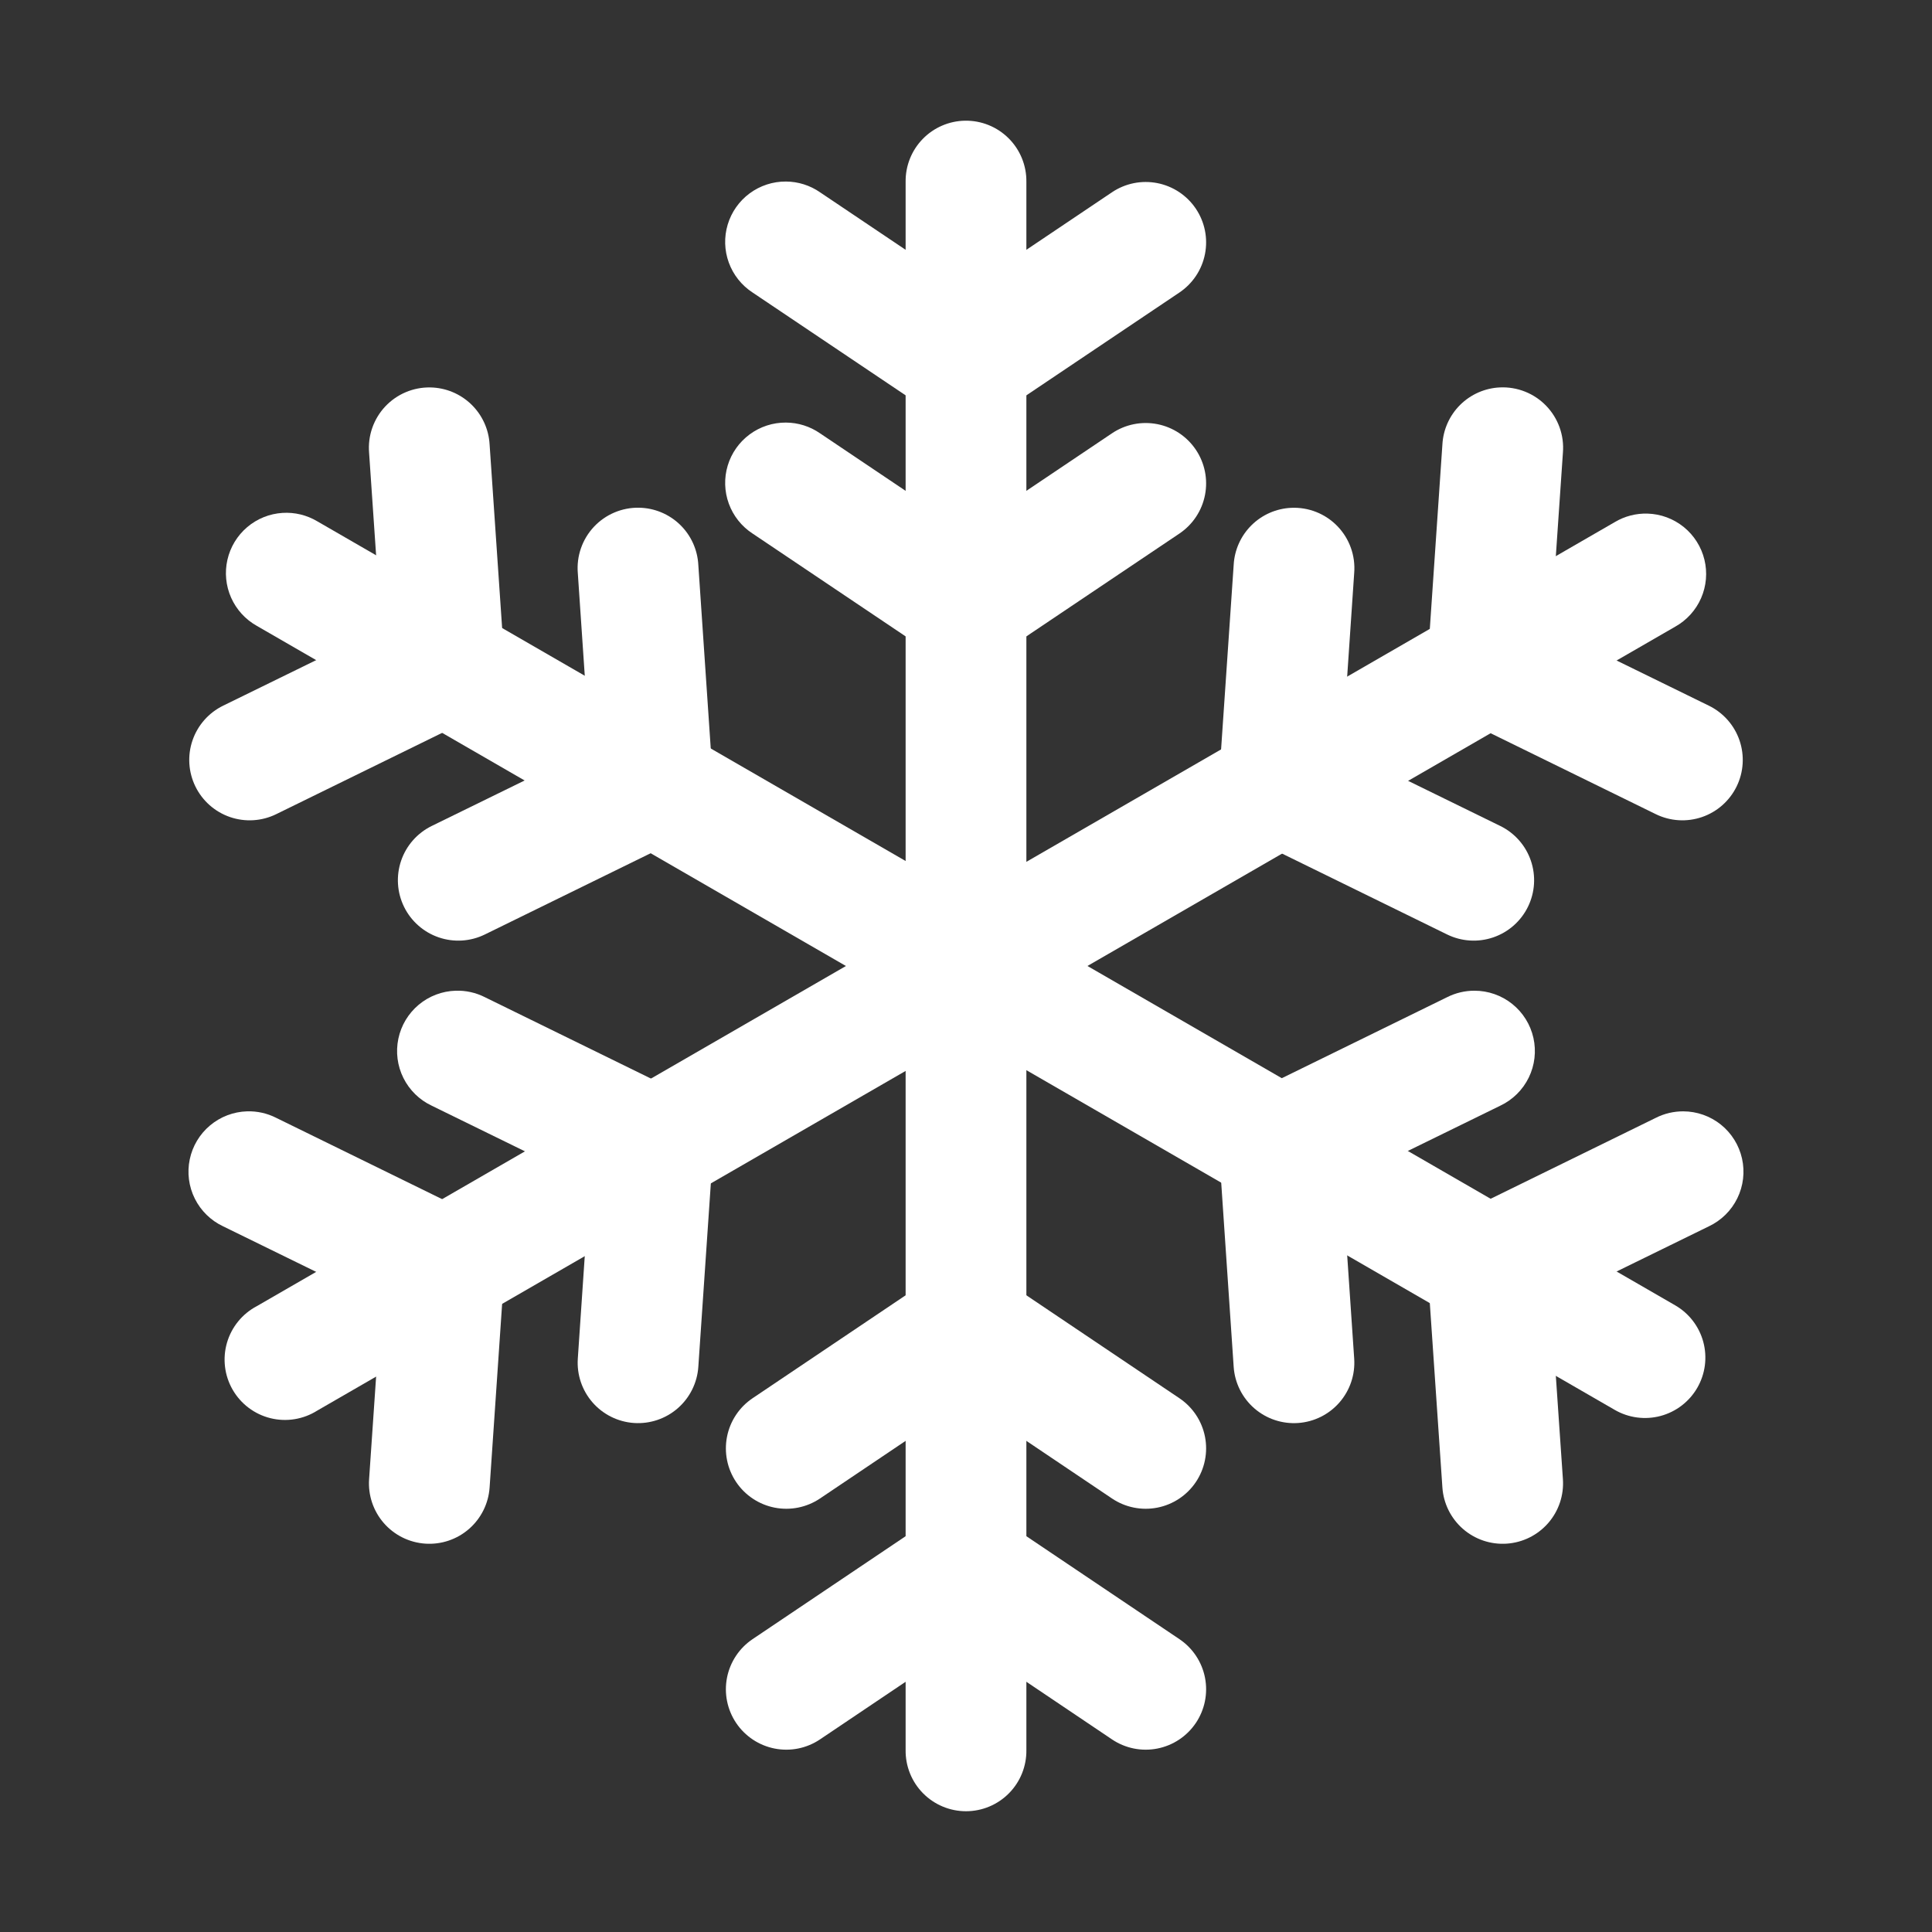
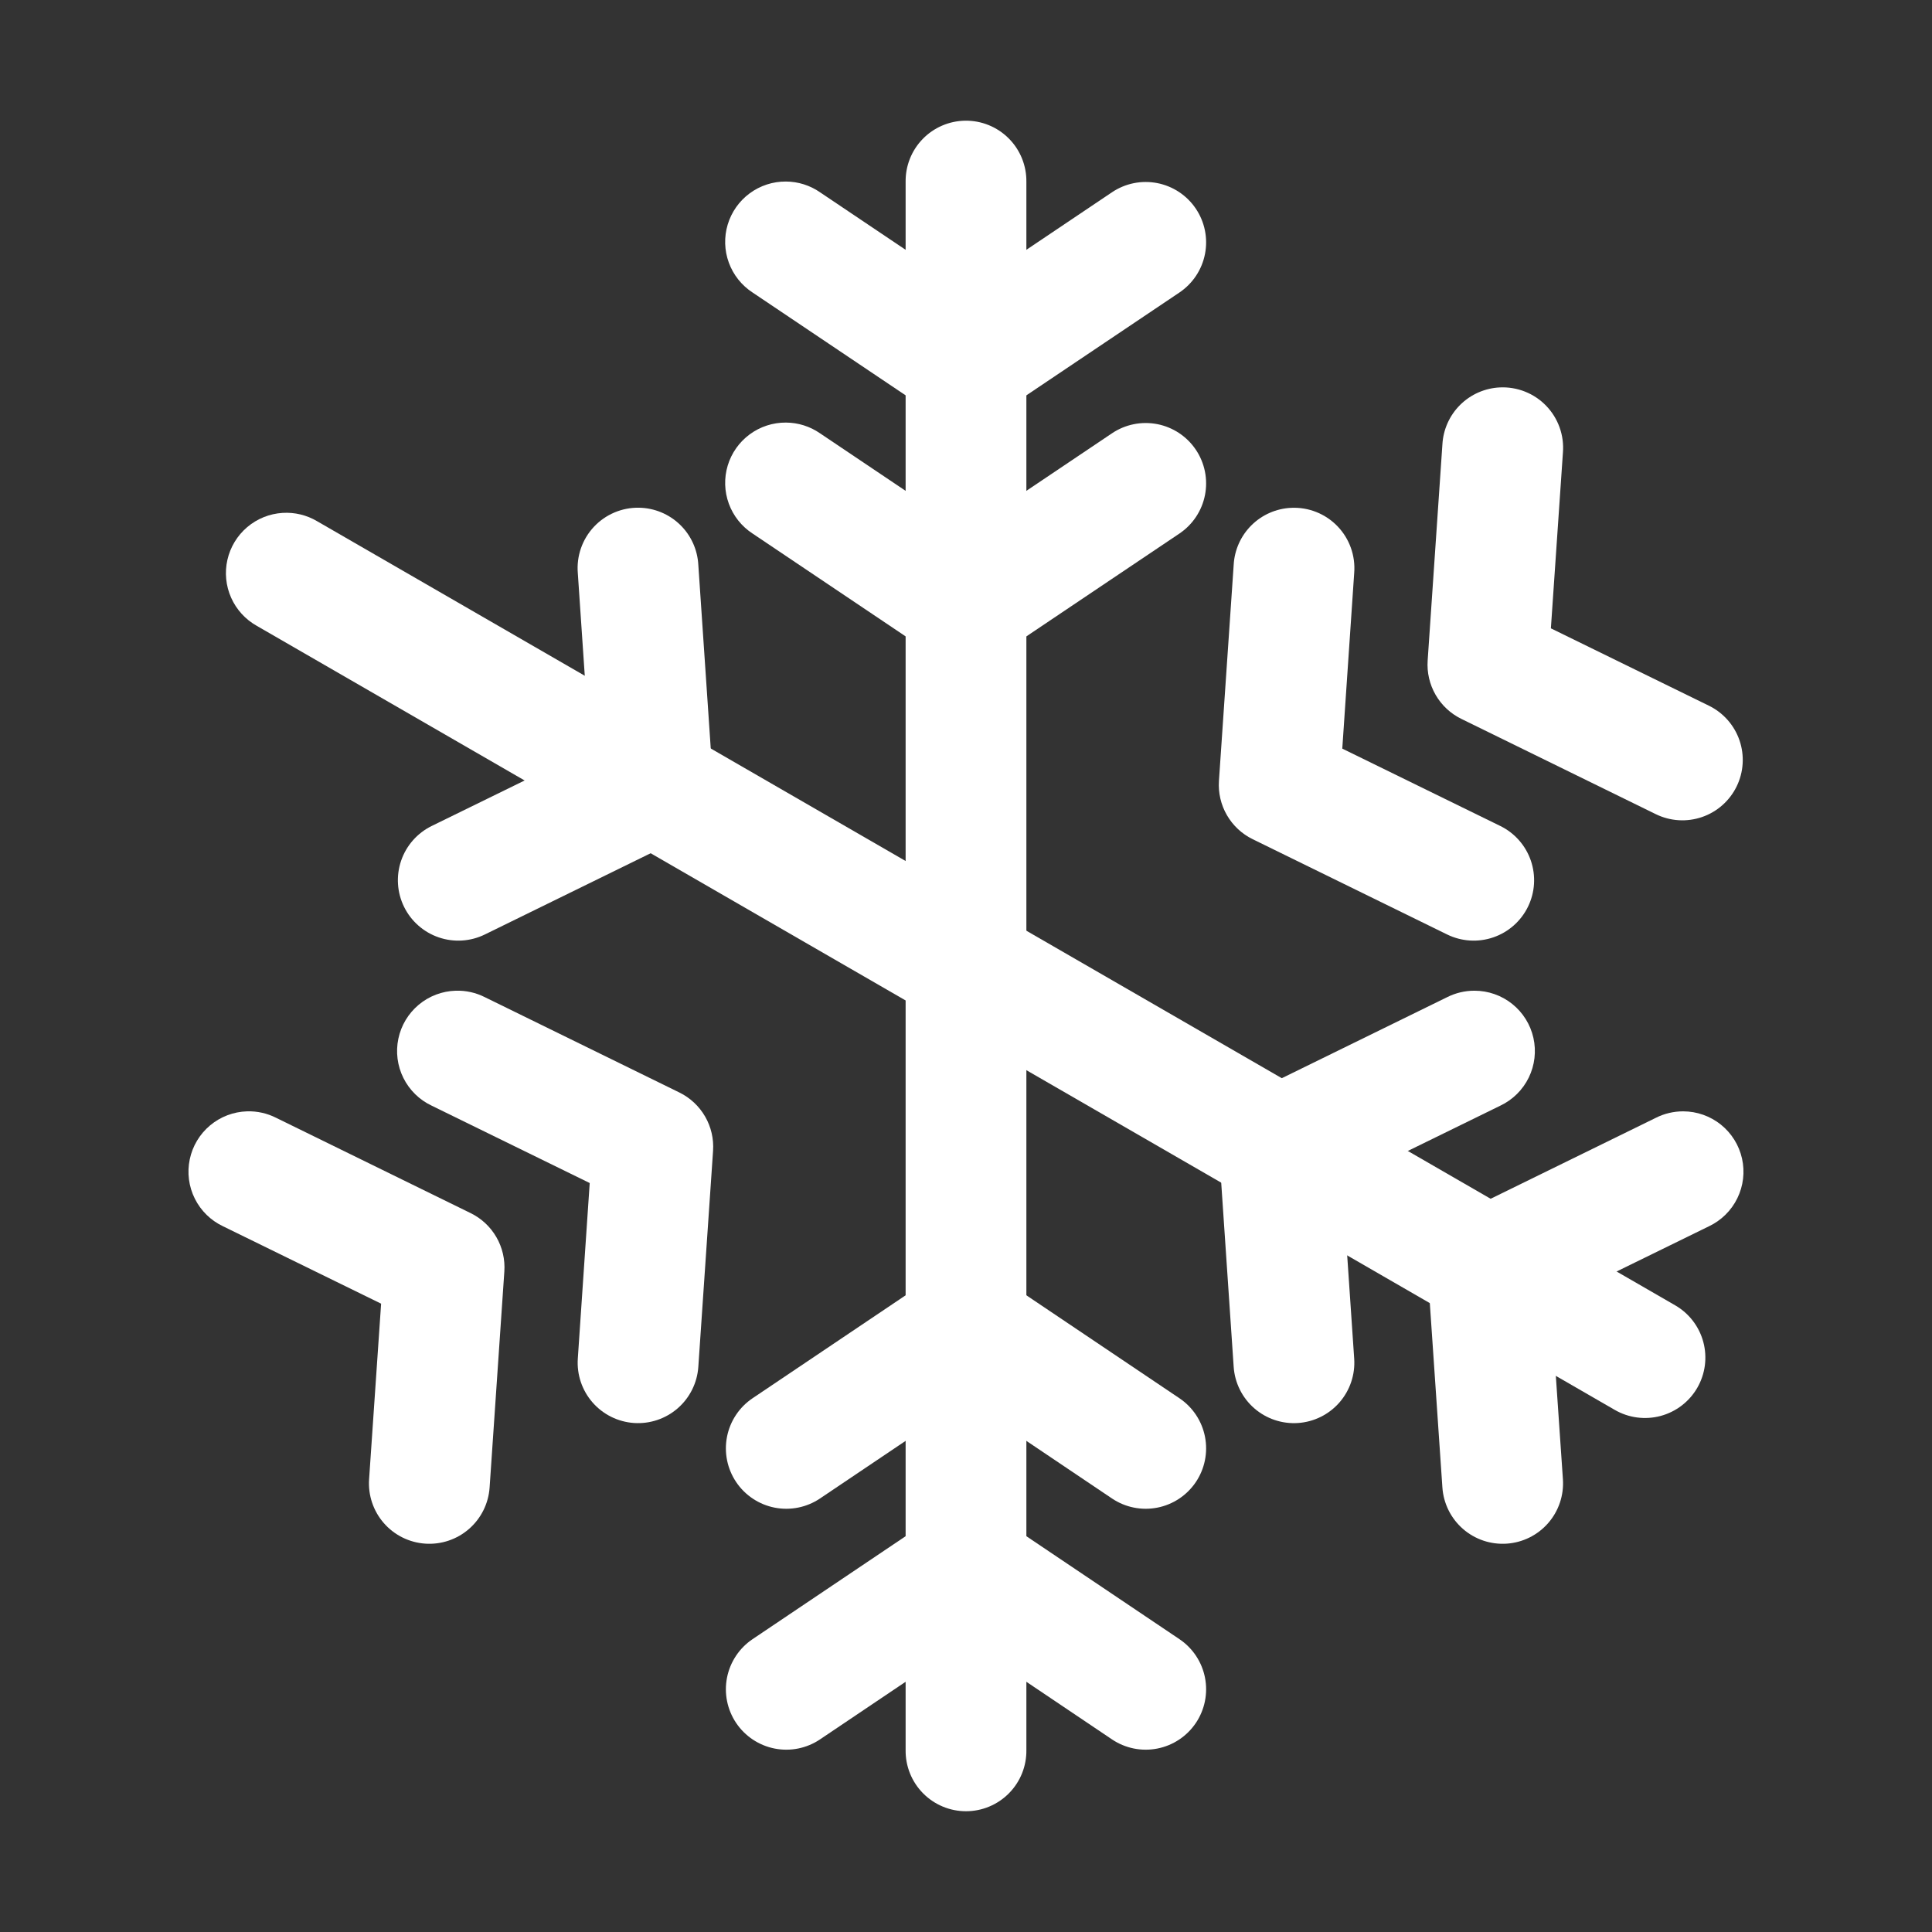
<svg xmlns="http://www.w3.org/2000/svg" width="487" height="487" viewBox="0 0 487 487" fill="none">
  <rect x="0" y="0" width="487" height="487" fill="#333333" stroke="none" />
  <path fill-rule="evenodd" clip-rule="evenodd" d="M243.262 30.424C241.264 30.455 239.291 30.879 237.456 31.673C235.621 32.467 233.961 33.614 232.57 35.05C231.179 36.485 230.084 38.18 229.348 40.039C228.612 41.897 228.25 43.883 228.281 45.881V441.122C228.253 443.139 228.625 445.141 229.377 447.013C230.129 448.884 231.246 450.587 232.662 452.023C234.078 453.459 235.765 454.6 237.626 455.378C239.486 456.157 241.483 456.558 243.5 456.558C245.517 456.558 247.514 456.157 249.374 455.378C251.235 454.6 252.922 453.459 254.338 452.023C255.754 450.587 256.871 448.884 257.623 447.013C258.375 445.141 258.747 443.139 258.719 441.122V45.881C258.751 43.843 258.373 41.818 257.608 39.928C256.842 38.038 255.705 36.321 254.263 34.88C252.821 33.438 251.105 32.3 249.215 31.535C247.325 30.769 245.301 30.392 243.262 30.424V30.424Z" fill="white" />
  <path fill-rule="evenodd" clip-rule="evenodd" d="M198.111 45.76C194.823 45.738 191.616 46.783 188.97 48.736C186.324 50.69 184.383 53.448 183.435 56.597C182.488 59.747 182.587 63.117 183.716 66.206C184.845 69.294 186.944 71.936 189.699 73.731L234.999 104.169C237.511 105.861 240.471 106.764 243.5 106.764C246.529 106.764 249.489 105.861 252.001 104.169L297.301 73.731C298.96 72.615 300.382 71.182 301.488 69.516C302.593 67.85 303.36 65.981 303.743 64.019C304.127 62.057 304.12 60.038 303.724 58.078C303.327 56.118 302.548 54.257 301.432 52.598C300.316 50.939 298.883 49.516 297.217 48.41C295.551 47.305 293.683 46.538 291.721 46.155C289.758 45.771 287.74 45.778 285.78 46.174C283.82 46.571 281.957 47.349 280.299 48.466L243.5 73.196L206.702 48.466C204.177 46.718 201.182 45.775 198.111 45.76V45.76Z" fill="white" />
  <path fill-rule="evenodd" clip-rule="evenodd" d="M243.381 380.129C240.394 380.151 237.479 381.049 234.999 382.715L189.699 413.183C188.04 414.299 186.617 415.732 185.512 417.398C184.406 419.064 183.64 420.931 183.256 422.893C182.873 424.856 182.879 426.874 183.276 428.834C183.672 430.794 184.451 432.658 185.567 434.317C186.684 435.976 188.116 437.398 189.782 438.504C191.448 439.609 193.316 440.376 195.279 440.759C197.241 441.143 199.26 441.137 201.22 440.741C203.18 440.344 205.043 439.565 206.702 438.448L243.5 413.688L280.298 438.448C281.957 439.565 283.82 440.344 285.78 440.741C287.74 441.137 289.759 441.143 291.721 440.759C293.684 440.376 295.552 439.609 297.218 438.504C298.884 437.398 300.316 435.976 301.433 434.317C302.549 432.658 303.328 430.794 303.724 428.834C304.121 426.874 304.127 424.856 303.744 422.893C303.36 420.931 302.594 419.064 301.488 417.398C300.383 415.732 298.96 414.299 297.301 413.183L252.001 382.715C249.454 381.004 246.45 380.103 243.381 380.129V380.129Z" fill="white" />
-   <path fill-rule="evenodd" clip-rule="evenodd" d="M415.305 129.464C412.403 129.375 409.536 130.117 407.042 131.604L64.739 329.24C62.926 330.195 61.325 331.506 60.03 333.095C58.736 334.684 57.776 336.517 57.208 338.486C56.639 340.455 56.475 342.518 56.723 344.552C56.971 346.586 57.628 348.548 58.653 350.322C59.678 352.096 61.051 353.646 62.689 354.877C64.328 356.108 66.197 356.995 68.187 357.485C70.176 357.976 72.244 358.059 74.267 357.731C76.29 357.403 78.225 356.67 79.958 355.576L422.261 157.97C425.17 156.347 427.466 153.816 428.798 150.763C430.13 147.711 430.424 144.305 429.634 141.07C428.845 137.834 427.015 134.945 424.427 132.849C421.839 130.753 418.635 129.564 415.305 129.464V129.464Z" fill="white" />
  <path fill-rule="evenodd" clip-rule="evenodd" d="M378.061 97.658C374.295 97.837 370.729 99.407 368.055 102.065C365.381 104.723 363.788 108.28 363.586 112.045L359.87 166.499C359.663 169.519 360.362 172.532 361.876 175.153C363.39 177.774 365.652 179.884 368.371 181.213L417.386 205.23C419.182 206.109 421.133 206.625 423.128 206.75C425.124 206.874 427.124 206.605 429.015 205.956C430.906 205.308 432.651 204.294 434.15 202.971C435.648 201.648 436.872 200.042 437.75 198.247C438.629 196.451 439.145 194.5 439.269 192.504C439.393 190.509 439.123 188.508 438.474 186.617C437.825 184.726 436.81 182.983 435.487 181.484C434.164 179.986 432.558 178.762 430.762 177.884L390.932 158.385L393.964 114.126C394.144 111.966 393.86 109.793 393.133 107.752C392.405 105.71 391.25 103.847 389.744 102.288C388.239 100.729 386.418 99.51 384.403 98.712C382.388 97.913 380.226 97.554 378.061 97.658V97.658Z" fill="white" />
  <path fill-rule="evenodd" clip-rule="evenodd" d="M62.272 280.136C58.854 280.238 55.569 281.489 52.949 283.686C50.328 285.883 48.524 288.899 47.827 292.247C47.129 295.595 47.58 299.081 49.106 302.141C50.632 305.202 53.145 307.659 56.238 309.117L96.068 328.616L93.037 372.875C92.9 374.87 93.157 376.873 93.794 378.768C94.431 380.663 95.435 382.414 96.749 383.921C98.063 385.429 99.661 386.662 101.451 387.552C103.242 388.441 105.19 388.97 107.185 389.106C109.18 389.243 111.182 388.986 113.077 388.348C114.973 387.711 116.724 386.707 118.231 385.393C119.738 384.079 120.971 382.48 121.861 380.689C122.75 378.898 123.278 376.951 123.415 374.956L127.13 320.501C127.337 317.482 126.638 314.469 125.124 311.848C123.61 309.227 121.348 307.117 118.629 305.788L69.614 281.771C67.342 280.62 64.818 280.058 62.272 280.136V280.136Z" fill="white" />
  <path fill-rule="evenodd" clip-rule="evenodd" d="M71.219 129.286C67.938 129.491 64.811 130.751 62.307 132.881C59.803 135.01 58.055 137.894 57.326 141.099C56.596 144.305 56.924 147.66 58.261 150.663C59.597 153.667 61.87 156.157 64.739 157.762L407.042 355.397C408.773 356.397 410.684 357.044 412.666 357.305C414.648 357.566 416.662 357.434 418.592 356.917C420.523 356.399 422.333 355.505 423.919 354.288C425.504 353.071 426.835 351.555 427.834 349.824C428.833 348.093 429.482 346.18 429.743 344.199C430.003 342.217 429.871 340.203 429.354 338.272C428.836 336.342 427.943 334.532 426.726 332.946C425.509 331.361 423.992 330.031 422.261 329.032L79.958 131.396C77.324 129.829 74.278 129.094 71.219 129.286V129.286Z" fill="white" />
  <path fill-rule="evenodd" clip-rule="evenodd" d="M424.282 280.137C421.887 280.132 419.524 280.691 417.386 281.772L368.371 305.789C365.652 307.118 363.39 309.228 361.876 311.849C360.362 314.47 359.663 317.482 359.87 320.502L363.586 374.957C363.722 376.951 364.25 378.899 365.139 380.69C366.029 382.48 367.262 384.08 368.769 385.394C370.276 386.708 372.027 387.712 373.923 388.349C375.818 388.986 377.82 389.244 379.815 389.107C381.81 388.971 383.758 388.442 385.549 387.552C387.339 386.663 388.937 385.429 390.251 383.922C391.565 382.415 392.569 380.664 393.206 378.769C393.843 376.874 394.1 374.871 393.964 372.876L390.932 328.617L430.762 309.118C433.886 307.641 436.415 305.144 437.932 302.04C439.45 298.935 439.866 295.408 439.112 292.036C438.358 288.663 436.479 285.647 433.784 283.484C431.089 281.322 427.738 280.142 424.282 280.137V280.137Z" fill="white" />
-   <path fill-rule="evenodd" clip-rule="evenodd" d="M108.463 97.66C106.338 97.624 104.229 98.034 102.271 98.862C100.314 99.691 98.552 100.921 97.098 102.472C95.645 104.023 94.533 105.863 93.833 107.871C93.133 109.878 92.862 112.009 93.037 114.128L96.068 158.387L56.238 177.886C52.612 179.66 49.839 182.801 48.528 186.619C47.218 190.438 47.479 194.62 49.253 198.247C51.026 201.873 54.168 204.646 57.987 205.957C61.805 207.267 65.987 207.006 69.614 205.232L118.629 181.215C121.348 179.886 123.61 177.776 125.124 175.155C126.638 172.534 127.337 169.521 127.13 166.501L123.415 112.047C123.204 108.203 121.545 104.58 118.77 101.911C115.996 99.241 112.313 97.723 108.463 97.66V97.66Z" fill="white" />
  <path fill-rule="evenodd" clip-rule="evenodd" d="M198.111 106.518C194.823 106.496 191.616 107.541 188.97 109.494C186.324 111.448 184.383 114.205 183.435 117.354C182.488 120.504 182.587 123.876 183.716 126.964C184.845 130.053 186.944 132.692 189.699 134.488L234.999 164.926C237.511 166.618 240.471 167.521 243.5 167.521C246.529 167.521 249.489 166.618 252.001 164.926L297.301 134.488C298.96 133.372 300.382 131.939 301.488 130.273C302.593 128.607 303.36 126.74 303.743 124.778C304.127 122.815 304.12 120.797 303.724 118.837C303.327 116.877 302.548 115.013 301.432 113.354C300.316 111.696 298.883 110.272 297.217 109.167C295.551 108.062 293.683 107.295 291.721 106.912C289.758 106.528 287.74 106.536 285.78 106.932C283.82 107.329 281.957 108.106 280.299 109.223L243.5 133.953L206.702 109.223C204.177 107.475 201.182 106.533 198.111 106.518V106.518Z" fill="white" />
  <path fill-rule="evenodd" clip-rule="evenodd" d="M243.381 319.403C240.394 319.424 237.479 320.323 234.999 321.989L189.699 352.456C186.349 354.711 184.032 358.203 183.257 362.167C182.482 366.13 183.313 370.24 185.568 373.59C187.823 376.94 191.316 379.258 195.279 380.033C199.242 380.807 203.351 379.976 206.701 377.722L243.5 352.961L280.298 377.722C281.957 378.838 283.82 379.616 285.78 380.012C287.74 380.409 289.758 380.416 291.721 380.033C293.683 379.649 295.551 378.883 297.217 377.777C298.883 376.672 300.315 375.249 301.432 373.59C302.548 371.931 303.327 370.068 303.723 368.108C304.12 366.148 304.127 364.129 303.743 362.167C303.359 360.204 302.593 358.338 301.488 356.671C300.382 355.005 298.959 353.573 297.301 352.456L252.001 321.989C249.454 320.278 246.449 319.376 243.381 319.403V319.403Z" fill="white" />
  <path fill-rule="evenodd" clip-rule="evenodd" d="M371.67 249.729C369.275 249.723 366.912 250.284 364.774 251.363L315.759 275.38C313.045 276.714 310.79 278.826 309.282 281.446C307.773 284.067 307.079 287.077 307.288 290.094L310.974 344.548C311.25 348.577 313.115 352.332 316.159 354.985C319.202 357.639 323.175 358.973 327.204 358.697C331.232 358.421 334.986 356.556 337.639 353.512C340.292 350.468 341.628 346.496 341.352 342.468L338.35 298.209L378.18 278.71C381.306 277.232 383.837 274.733 385.354 271.626C386.871 268.518 387.284 264.987 386.527 261.613C385.769 258.239 383.885 255.223 381.184 253.063C378.484 250.903 375.128 249.727 371.67 249.729V249.729Z" fill="white" />
  <path fill-rule="evenodd" clip-rule="evenodd" d="M161.075 127.979C158.95 127.943 156.84 128.352 154.883 129.181C152.925 130.01 151.163 131.239 149.71 132.79C148.257 134.342 147.144 136.182 146.445 138.189C145.745 140.196 145.474 142.327 145.648 144.446L148.65 188.705L108.82 208.204C107.024 209.084 105.419 210.31 104.097 211.81C102.775 213.31 101.761 215.056 101.114 216.949C100.466 218.841 100.198 220.842 100.324 222.838C100.45 224.834 100.968 226.784 101.848 228.58C102.729 230.376 103.954 231.98 105.455 233.302C106.955 234.624 108.701 235.639 110.594 236.286C112.486 236.933 114.487 237.202 116.483 237.076C118.479 236.949 120.43 236.431 122.226 235.55L171.241 211.533C173.95 210.202 176.201 208.095 177.71 205.481C179.218 202.866 179.915 199.861 179.712 196.85L176.026 142.395C175.823 138.545 174.167 134.916 171.392 132.24C168.617 129.565 164.93 128.042 161.075 127.979V127.979Z" fill="white" />
  <path fill-rule="evenodd" clip-rule="evenodd" d="M114.884 249.728C111.463 249.824 108.174 251.07 105.549 253.265C102.923 255.46 101.114 258.476 100.413 261.826C99.713 265.175 100.161 268.662 101.686 271.726C103.212 274.789 105.725 277.249 108.82 278.709L148.65 298.208L145.648 342.467C145.373 346.495 146.709 350.467 149.363 353.51C152.016 356.552 155.769 358.417 159.797 358.693C163.824 358.969 167.797 357.633 170.84 354.981C173.884 352.329 175.749 348.575 176.026 344.548L179.742 290.093C179.948 287.073 179.25 284.061 177.736 281.44C176.221 278.819 173.96 276.709 171.241 275.38L122.226 251.363C119.954 250.212 117.429 249.65 114.884 249.728V249.728Z" fill="white" />
  <path fill-rule="evenodd" clip-rule="evenodd" d="M325.479 128.008C321.707 128.18 318.134 129.747 315.454 132.406C312.773 135.065 311.176 138.625 310.974 142.395L307.258 196.85C307.058 199.864 307.759 202.871 309.273 205.486C310.787 208.101 313.045 210.206 315.759 211.533L364.774 235.55C366.57 236.431 368.521 236.948 370.517 237.074C372.513 237.2 374.514 236.931 376.406 236.284C378.298 235.637 380.044 234.624 381.544 233.302C383.044 231.98 384.27 230.376 385.15 228.58C386.03 226.785 386.548 224.833 386.674 222.838C386.8 220.842 386.532 218.841 385.885 216.949C385.238 215.057 384.224 213.31 382.902 211.81C381.58 210.31 379.976 209.084 378.18 208.204L338.35 188.705L341.352 144.446C341.527 142.291 341.241 140.123 340.513 138.087C339.786 136.051 338.632 134.195 337.131 132.64C335.629 131.085 333.813 129.866 331.804 129.067C329.795 128.269 327.639 127.909 325.479 128.008V128.008Z" fill="white" />
</svg>